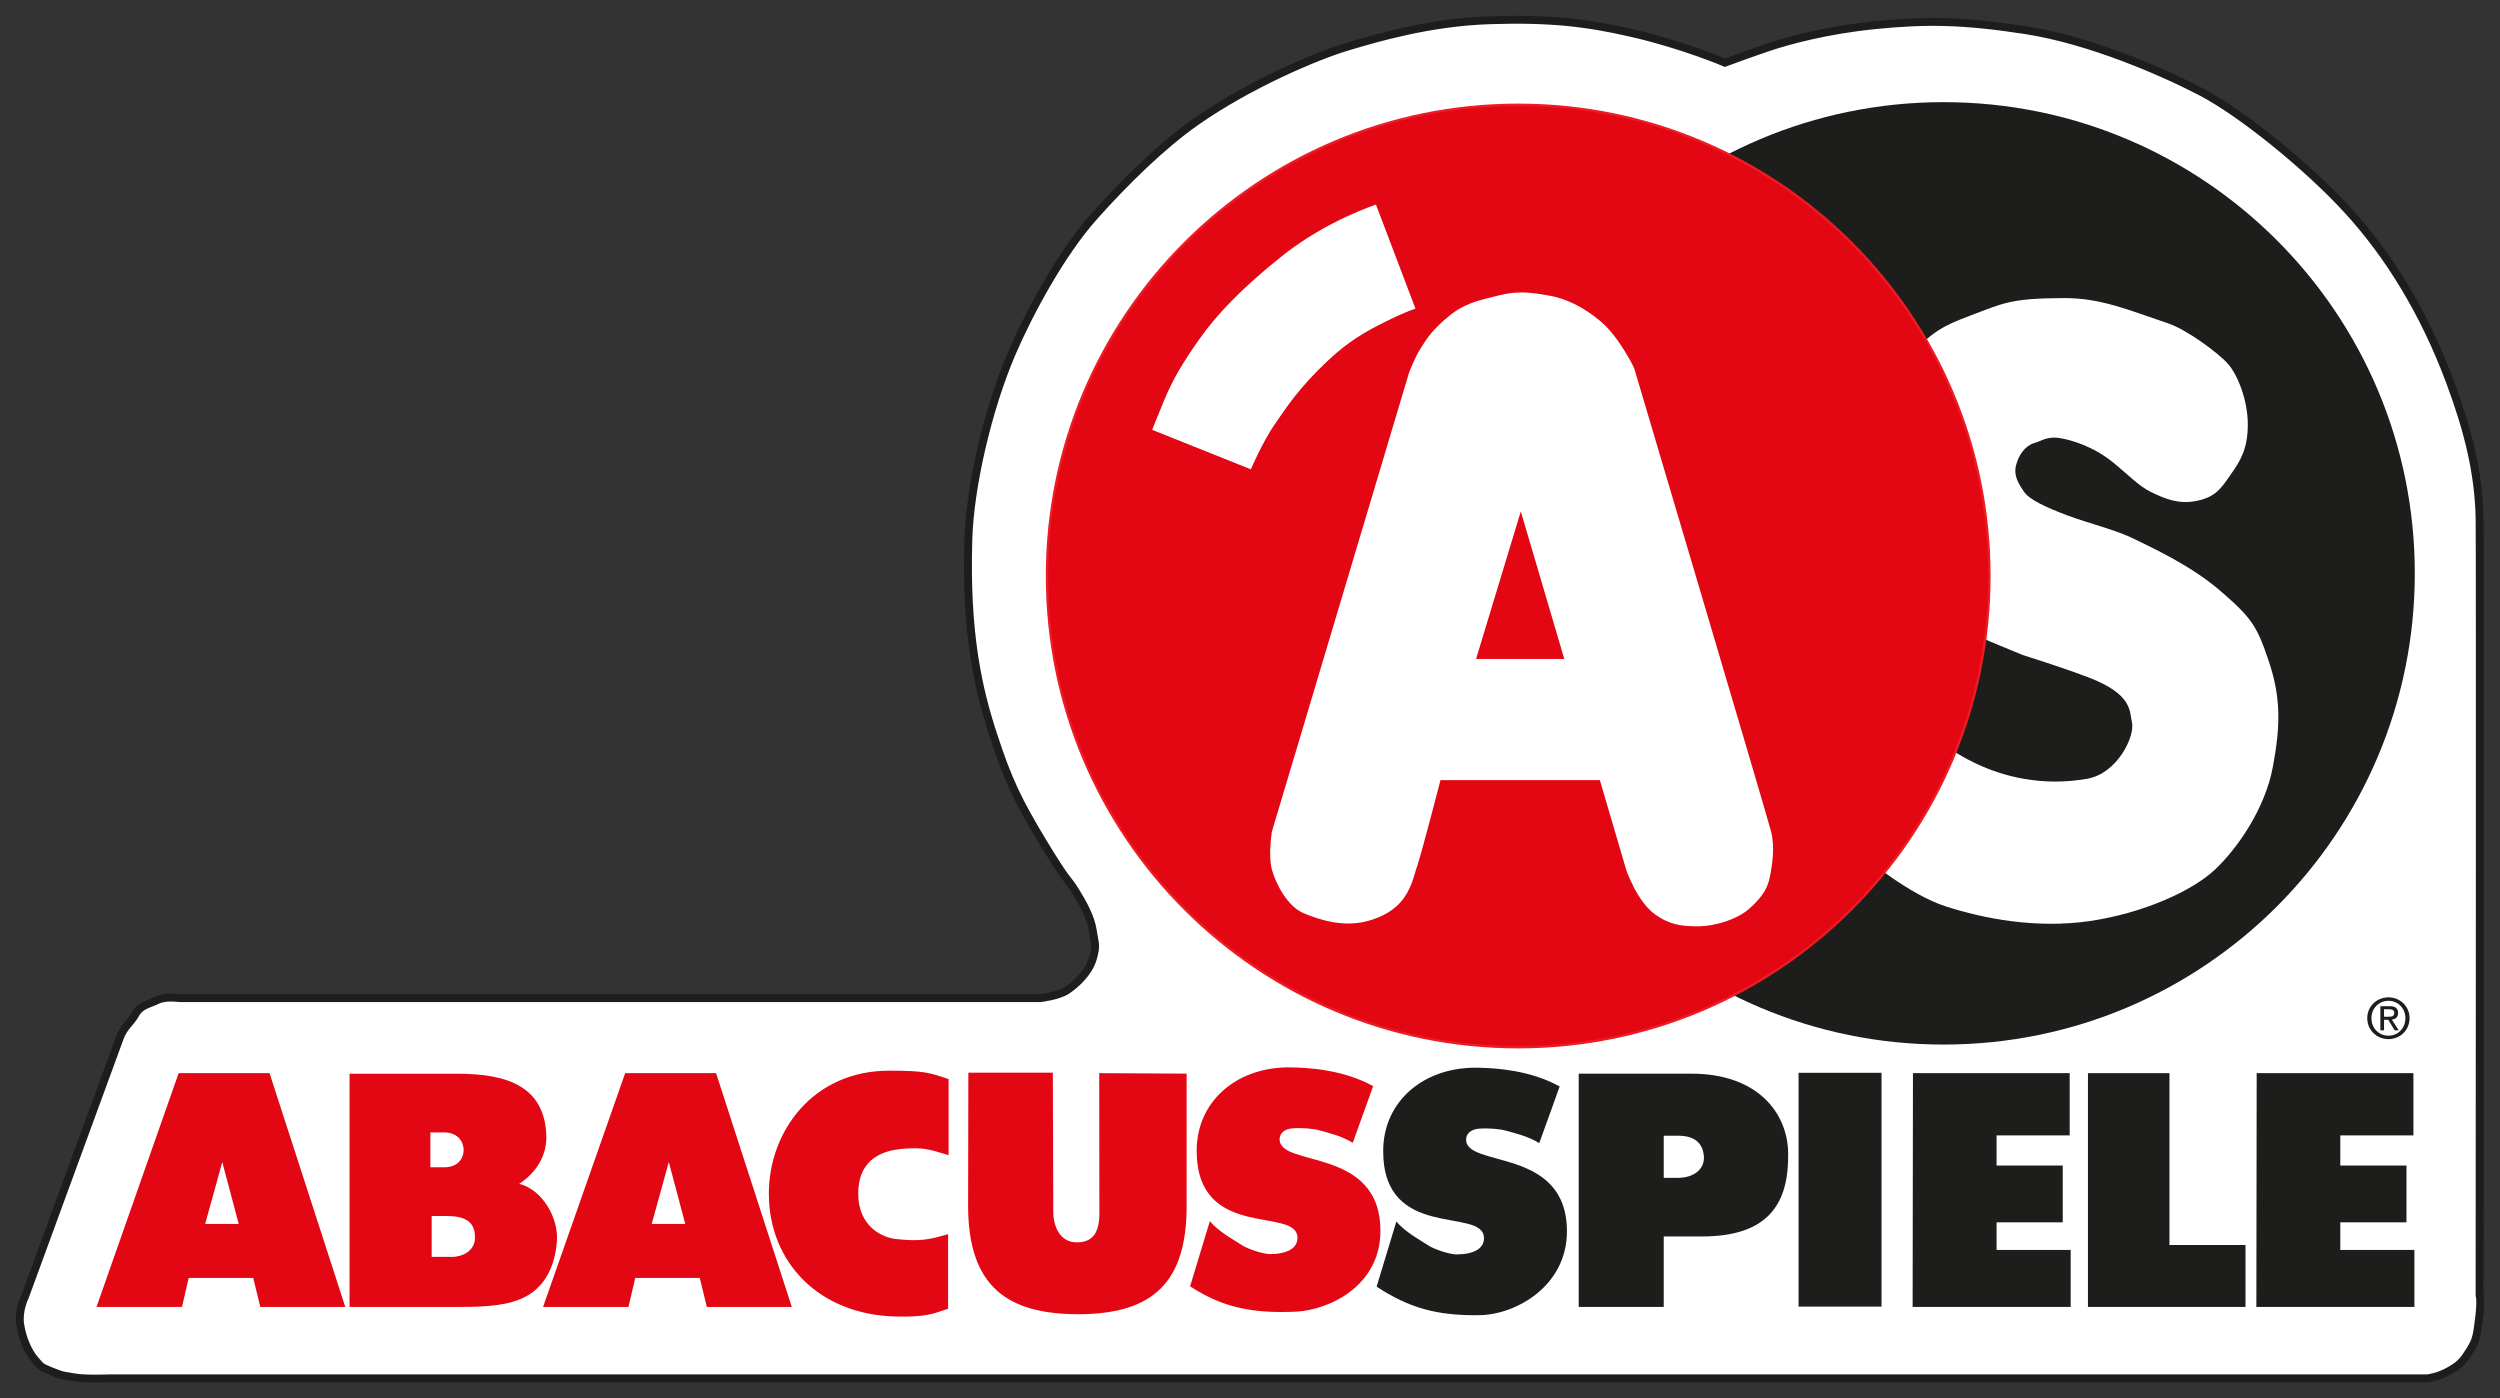
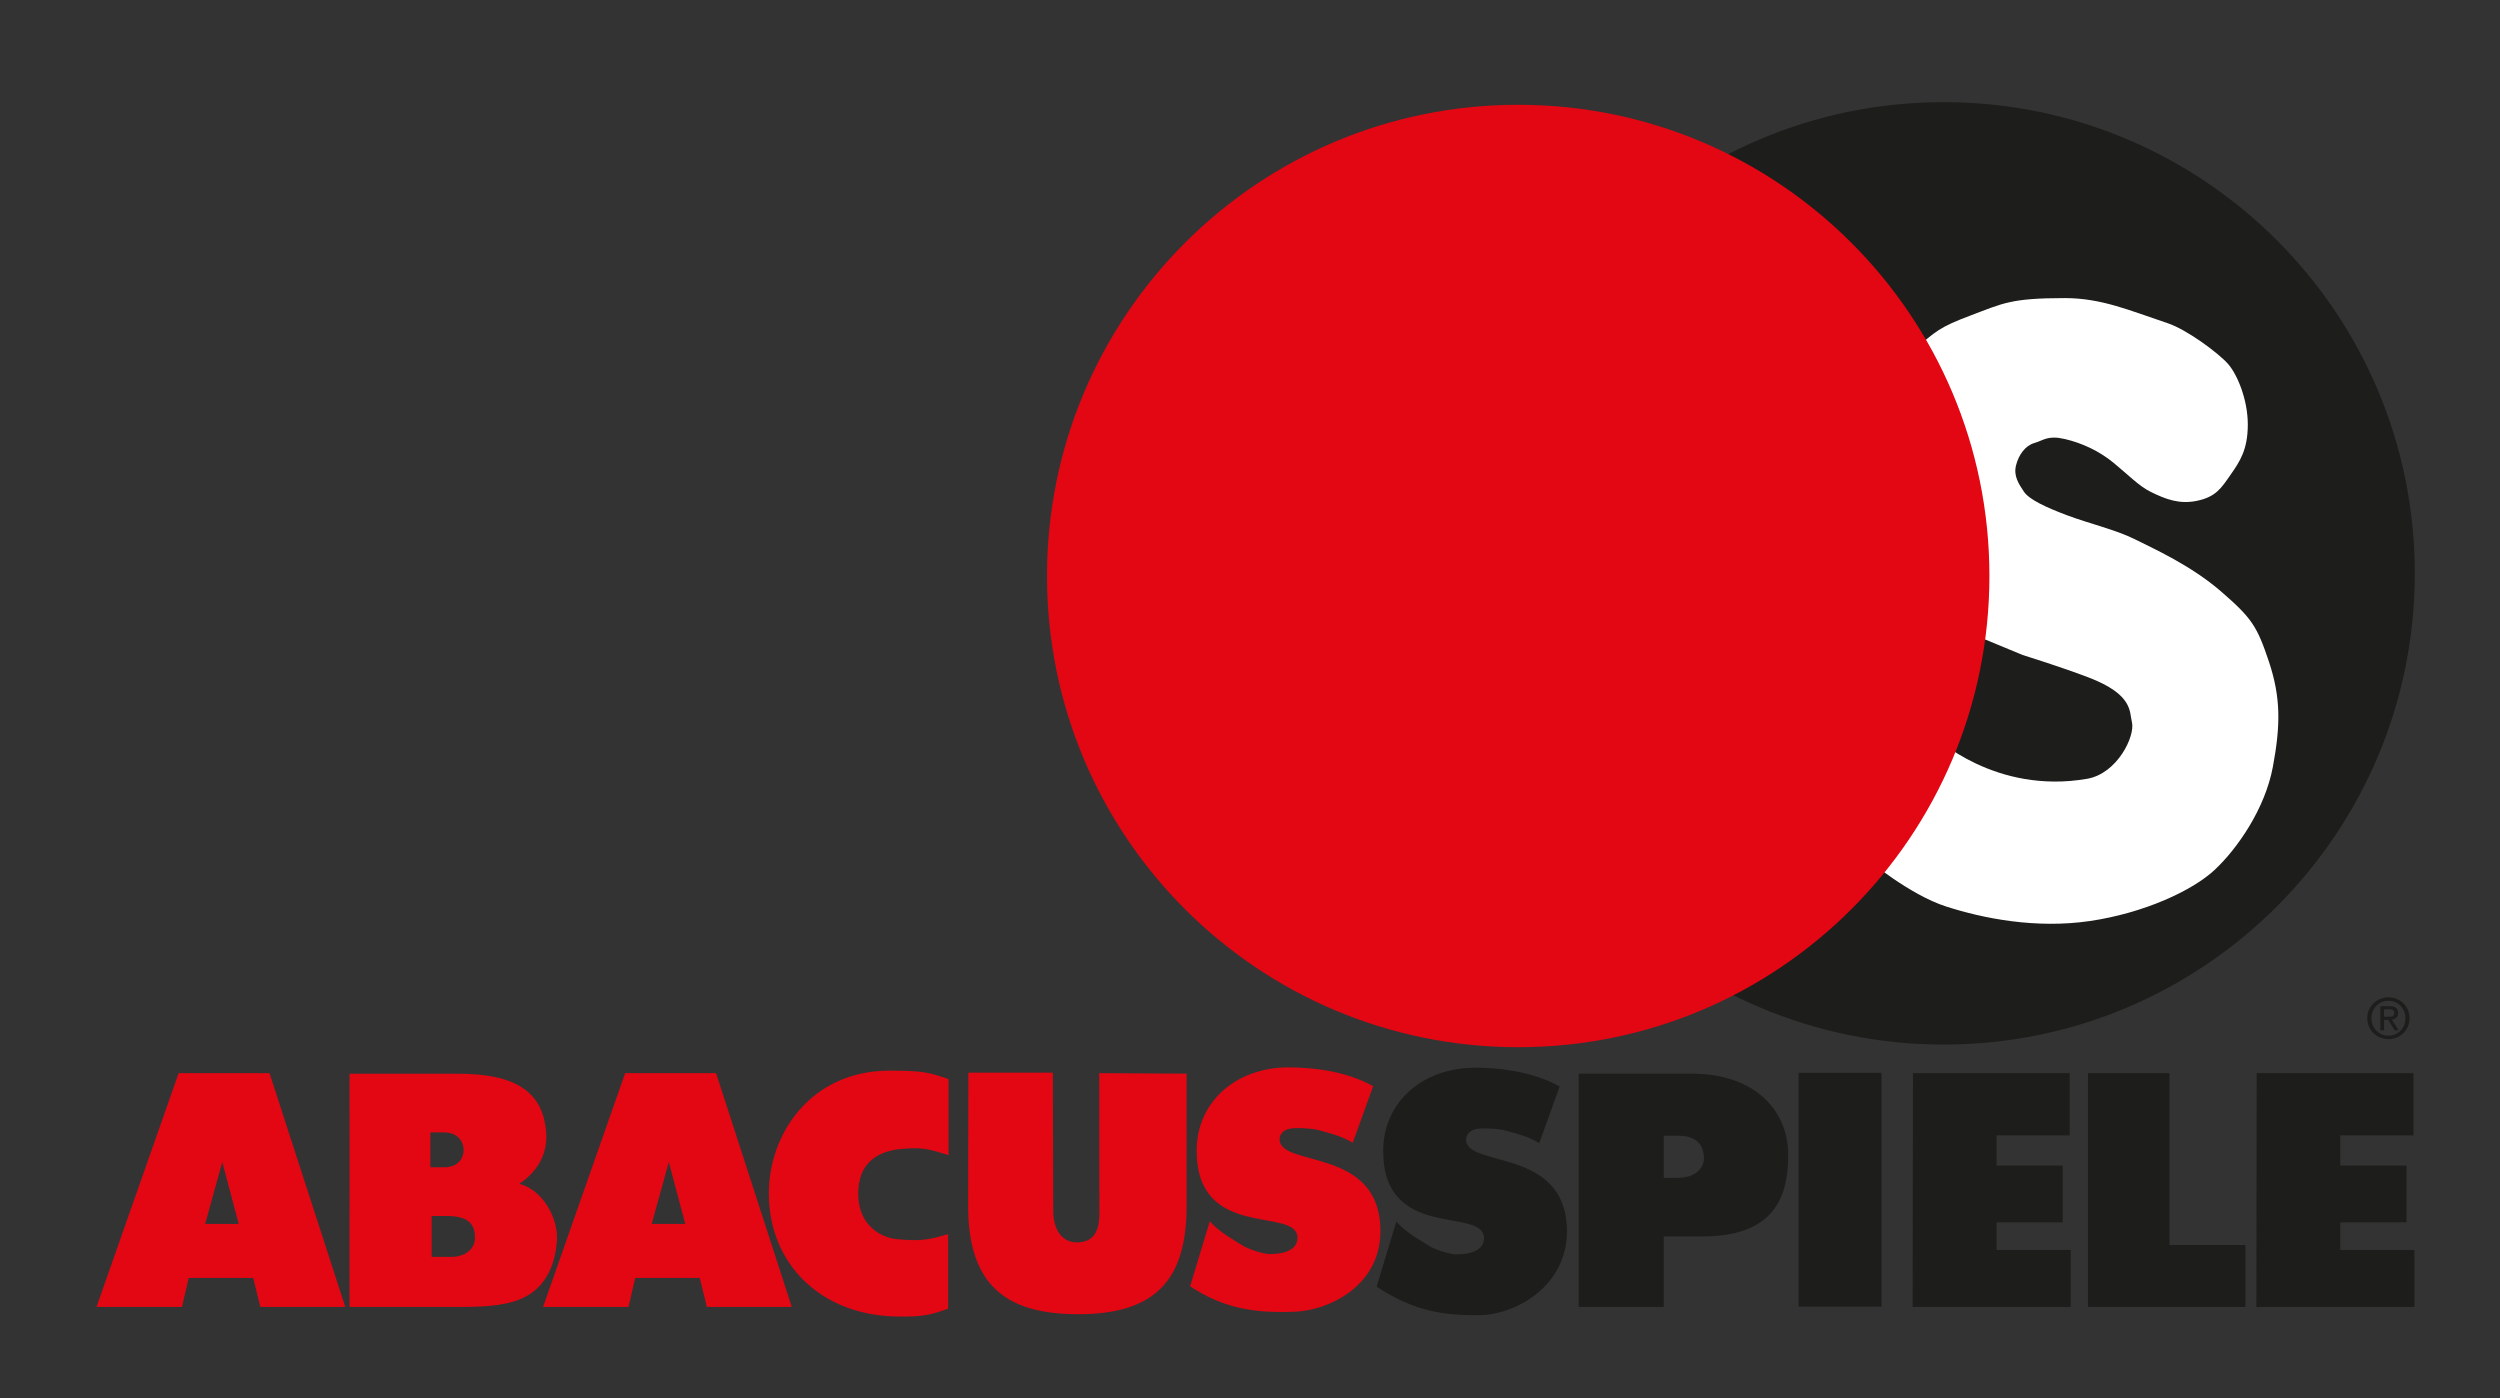
<svg xmlns="http://www.w3.org/2000/svg" version="1.1" id="svg4856" viewBox="0 0 790.305 442.07" height="442.07" width="790.305">
  <rect x="0" y="0" width="790.305" height="442.07" fill="#333333" stroke="none" />
  <defs id="defs4858" />
  <g transform="translate(63.724,-374.184)" id="layer1">
-     <path d="m 265.188,689.7 -272.274,0 c 0,0 -4.377,-0.624 -6.873,0.624 -2.496,1.248 -5.313,1.56 -6.873,4.368 -1.56,2.817 -3.744,4.065 -4.992,7.497 -1.248,3.432 -29.977,81.812 -29.977,81.812 0,0 -2.184,4.368 -1.56,8.745 0.624,4.368 2.496,8.735 4.68,11.24 2.193,2.496 1.56,2.184 5.313,3.744 3.744,1.56 3.744,1.248 7.175,1.872 3.441,0.624 10.938,0.312 10.938,0.312 l 732.836,0 c 0,0 3.432,-0.312 7.185,-2.496 3.147,-1.835 4.056,-2.808 6.24,-6.249 2.184,-3.432 2.257,-5.019 2.808,-9.047 0.945,-6.873 0.312,-8.433 0.312,-8.433 0,0 0.174,-238.186 0,-245.738 -0.312,-14.048 -3.432,-27.17 -9.359,-43.09 -8.212,-22.022 -19.361,-39.97 -32.161,-54.018 -12.809,-14.057 -33.73,-30.913 -46.219,-37.474 -12.488,-6.552 -35.593,-16.544 -55.89,-19.673 -20.297,-3.12 -31.849,-3.12 -47.457,-1.56 -15.617,1.56 -27.794,5.001 -33.418,6.873 -5.616,1.872 -14.048,4.992 -14.048,4.992 0,0 -13.112,-5.616 -29.353,-9.359 -14.204,-3.285 -25.913,-4.689 -44.962,-4.065 -19.049,0.624 -35.905,5.625 -45.273,8.433 -9.369,2.808 -30.913,11.864 -47.769,23.729 -10.671,7.506 -22.27,18.875 -32.161,29.977 -10.304,11.552 -20.471,30.381 -25.922,43.09 -7.497,17.489 -13.213,41.842 -13.736,58.698 -0.936,29.977 3.12,47.467 7.809,61.827 4.68,14.369 7.799,20.921 15.92,34.345 7.854,12.993 7.497,10.928 9.992,14.993 2.496,4.056 4.992,8.433 5.625,12.8 0.624,4.368 1.248,4.368 0,8.745 -1.257,4.368 -5.313,8.121 -8.121,9.992 -2.808,1.872 -8.433,2.496 -8.433,2.496" style="fill:#ffffff;fill-opacity:1;fill-rule:nonzero;stroke:none" id="path318" />
-     <path d="m 265.188,689.7 -272.274,0 c 0,0 -4.377,-0.624 -6.873,0.624 -2.496,1.248 -5.313,1.56 -6.873,4.368 -1.56,2.817 -3.744,4.065 -4.992,7.497 -1.248,3.432 -29.977,81.812 -29.977,81.812 0,0 -2.184,4.368 -1.56,8.745 0.624,4.368 2.496,8.735 4.68,11.24 2.193,2.496 1.56,2.184 5.313,3.744 3.744,1.56 3.744,1.248 7.175,1.872 3.441,0.624 10.938,0.312 10.938,0.312 l 732.836,0 c 0,0 3.432,-0.312 7.185,-2.496 3.147,-1.835 4.056,-2.808 6.24,-6.249 2.184,-3.432 2.257,-5.019 2.808,-9.047 0.945,-6.873 0.312,-8.433 0.312,-8.433 0,0 0.174,-238.186 0,-245.738 -0.312,-14.048 -3.432,-27.17 -9.359,-43.09 -8.212,-22.022 -19.361,-39.97 -32.161,-54.018 -12.809,-14.057 -33.73,-30.913 -46.219,-37.474 -12.488,-6.552 -35.593,-16.544 -55.89,-19.673 -20.297,-3.12 -31.849,-3.12 -47.457,-1.56 -15.617,1.56 -27.794,5.001 -33.418,6.873 -5.616,1.872 -14.048,4.992 -14.048,4.992 0,0 -13.112,-5.616 -29.353,-9.359 -14.204,-3.285 -25.913,-4.689 -44.962,-4.065 -19.049,0.624 -35.905,5.625 -45.273,8.433 -9.369,2.808 -30.913,11.864 -47.769,23.729 -10.671,7.506 -22.27,18.875 -32.161,29.977 -10.304,11.552 -20.471,30.381 -25.922,43.09 -7.497,17.489 -13.213,41.842 -13.736,58.698 -0.936,29.977 3.12,47.467 7.809,61.827 4.68,14.369 7.799,20.921 15.92,34.345 7.854,12.993 7.497,10.928 9.992,14.993 2.496,4.056 4.992,8.433 5.625,12.8 0.624,4.368 1.248,4.368 0,8.745 -1.257,4.368 -5.313,8.121 -8.121,9.992 -2.808,1.872 -8.433,2.496 -8.433,2.496 z" style="fill:none;stroke:#1d1d1b;stroke-width:2.496;stroke-linecap:butt;stroke-linejoin:miter;stroke-miterlimit:4;stroke-dasharray:none;stroke-opacity:1" id="path322" />
    <path id="path326" d="m 691.325,689.464 c -3.643,0 -6.709,2.79 -6.709,6.58 0,3.845 3.066,6.633 6.709,6.633 3.606,0 6.67,-2.788 6.67,-6.633 0,-3.79 -3.064,-6.58 -6.67,-6.58 z m 0,1.092 c 2.991,0 5.35,2.369 5.35,5.488 0,3.193 -2.358,5.541 -5.35,5.541 -3.028,0 -5.387,-2.348 -5.387,-5.541 0,-3.12 2.359,-5.488 5.387,-5.488 z m -2.561,1.699 0,7.633 1.156,0 0,-3.32 1.33,0 2.02,3.32 1.293,0 -2.174,-3.377 c 1.119,-0.138 1.98,-0.725 1.98,-2.092 0,-1.496 -0.89,-2.164 -2.697,-2.164 l -2.908,0 z m 1.156,0.98 1.578,0 c 0.807,0 1.66,0.174 1.66,1.119 0,1.165 -0.872,1.24 -1.854,1.24 l -1.385,0 0,-2.359 z m -286.492,18.473 c -16.948,-0.321 -29.895,10.508 -29.895,26.336 0,28.463 31.29,17.69 31.85,27.27 0.211,3.542 -3.183,5.414 -8.734,5.414 -2.166,0 -7.168,-1.669 -8.957,-2.908 -1.881,-1.248 -7.285,-4.167 -9.992,-7.498 l -6.248,20.609 c 10.204,6.662 19.021,9.259 32.684,9.002 11.396,-0.211 27.482,-9.203 27.482,-26.49 0,-27.115 -32.685,-19.775 -31.85,-29.346 0.128,-1.477 1.394,-2.927 4.156,-3.129 2.918,-0.211 6.552,0.12 8.332,0.625 2.909,0.835 6.873,1.67 10.617,3.955 l 6.449,-17.902 c -9.414,-5.203 -20.187,-5.827 -25.895,-5.938 z m 101.414,1.619 0,73.895 26.225,0 0,-73.895 -26.225,0 z m 36.16,0.102 -0.102,73.902 49.963,0 0,-18.012 -23.426,0 0,-8.736 20.92,0 0,-17.957 -20.92,0 0,-9.523 23.113,0 0,-19.674 -49.549,0 z m 108.66,0 -0.1,73.902 49.961,0 0,-18.012 -23.426,0 0,-8.736 20.922,0 0,-17.957 -20.922,0 0,-9.523 23.115,0 0,-19.674 -49.551,0 z m -53.338,0.002 0,73.902 49.805,0 0,-19.572 -24.039,0 0,-54.33 -25.766,0 z m -160.982,0.156 0,73.746 26.877,0 0,-22.277 12.074,0 c 21.196,0 27.528,-10.561 27.262,-26.436 -0.211,-12.488 -9.478,-25.033 -30.674,-25.033 l -35.539,0 z m 26.877,19.619 4.578,0 c 5.12,0 7.855,2.294 8.121,6.662 0.202,3.542 -2.698,6.66 -8.332,6.66 l -4.367,0 0,-13.322 z" style="fill:#1d1d1b;fill-opacity:1;fill-rule:nonzero;stroke:none" />
    <path id="path330" d="m 342.891,711.606 c -16.167,0.35 -28.318,11 -28.318,26.334 0,28.463 31.29,17.69 31.85,27.27 0.211,3.542 -3.183,5.414 -8.734,5.414 -2.175,0 -7.168,-1.67 -8.957,-2.918 -1.881,-1.239 -7.285,-4.156 -9.992,-7.496 l -6.248,20.609 c 10.204,6.671 19.599,8.607 33.262,8.02 10.763,-0.468 26.904,-8.222 26.904,-25.5 0,-27.115 -32.685,-19.774 -31.85,-29.354 0.128,-1.468 1.385,-2.926 4.156,-3.119 2.918,-0.211 6.552,0.118 8.332,0.623 2.909,0.835 6.872,1.67 10.615,3.955 l 6.451,-17.902 c -9.414,-5.203 -20.187,-5.825 -25.895,-5.936 -0.53,-0.01 -1.055,-0.011 -1.576,0 z m -125.479,1.039 c -24.279,0 -38.09,19.362 -38.09,38.879 0,21.701 15.912,38.337 40.283,38.842 9.047,0.193 11.386,-0.743 16.387,-2.459 l 0,-23.582 c -5.937,1.725 -8.652,2.366 -16.396,1.559 -4.524,-0.459 -12.02,-4.055 -12.02,-14.359 0,-9.369 5.625,-13.581 14.369,-14.205 5.955,-0.422 7.642,10e-4 14.203,2.029 l 0,-24.041 c -6.093,-2.037 -7.652,-2.662 -18.736,-2.662 z m 24.982,0.629 -0.074,42.117 c 0,25.509 12.442,34.244 34.822,34.244 23.986,0 34.254,-10.451 34.254,-34.207 l 0,-41.842 -27.629,-0.156 0.047,44.549 c -0.046,6.818 -2.901,8.92 -7.076,8.947 -4.56,0.037 -7.285,-3.69 -7.496,-9.314 l -0.146,-44.338 -26.701,0 z m -249.641,0.154 -25.967,73.9 27.014,0 2.127,-9.156 20.398,0 2.238,9.156 26.859,0 -23.941,-73.9 -28.729,0 z m 141.156,0 -25.957,73.9 27.004,0 2.129,-9.156 20.398,0 2.238,9.156 26.857,0 -23.939,-73.9 -28.73,0 z m -87.133,0.184 -0.008,73.719 35.125,0 c 8.433,0 15.874,-0.468 21.232,-3.643 5.368,-3.175 8.644,-9.067 9.213,-17.334 0.468,-6.708 -4.175,-15.892 -11.91,-17.947 4.56,-2.991 8.955,-8.221 8.533,-15.828 -0.835,-14.773 -12.013,-18.967 -28.07,-18.967 l -34.115,0 z m 25.547,18.553 4.578,0 c 4.368,0.156 5.938,3.12 5.938,5.625 0,1.661 -0.946,5.147 -5.727,5.404 l -4.789,0 0,-11.029 z m -65.779,9.369 5.203,19.572 -10.617,0 5.414,-19.572 z m 141.158,0 5.201,19.572 -10.615,0 5.414,-19.572 z m -74.967,17.066 5.002,0 c 7.432,0 8.689,3.387 8.689,6.818 0,3.542 -2.809,5.782 -6.818,6.094 l -6.873,0 0,-12.912 z" style="fill:#e30613;fill-opacity:1;fill-rule:nonzero;stroke:none" />
    <path d="m 550.686,406.475 c 82.27,0 148.96,66.69 148.96,148.96 0,82.27 -66.69,148.96 -148.96,148.96 -82.27,0 -148.96,-66.69 -148.96,-148.96 0,-82.27 66.69,-148.96 148.96,-148.96" style="fill:#1d1d1b;fill-opacity:1;fill-rule:nonzero;stroke:none" id="path376" />
    <path d="m 526.538,645.776 c 0,0 13.323,11.24 24.977,14.984 11.662,3.753 28.317,7.084 45.384,4.588 17.067,-2.505 32.473,-9.58 39.548,-16.241 7.084,-6.662 15.828,-19.15 18.324,-32.473 2.496,-13.323 2.496,-22.068 -1.248,-33.308 -3.753,-11.24 -5.423,-13.736 -14.993,-22.059 -9.57,-8.332 -21.646,-13.745 -27.472,-16.654 -5.836,-2.918 -14.58,-5.001 -21.233,-7.497 -6.671,-2.496 -12.075,-5.001 -13.745,-7.497 -1.661,-2.496 -3.331,-4.992 -2.496,-8.322 0.835,-3.331 2.918,-6.249 5.827,-7.075 2.918,-0.835 4.166,-2.505 9.58,-1.257 5.405,1.257 10.827,3.753 15.397,7.497 4.588,3.744 7.992,7.331 11.662,9.157 5.001,2.496 9.249,3.982 14.571,2.918 6.24,-1.248 7.91,-4.166 10.827,-8.332 2.909,-4.157 5.405,-7.91 5.405,-15.819 0,-7.91 -3.322,-15.819 -6.24,-19.15 -2.918,-3.331 -12.91,-10.827 -19.15,-12.901 -11.883,-3.964 -20.82,-7.919 -32.473,-7.919 -17.095,0 -19.572,1.67 -29.564,5.414 -9.983,3.753 -11.24,5.001 -18.315,11.24 -7.075,6.249 17.489,89.097 17.489,89.097 l 17.067,7.075 c 0,0 12.213,3.79 20.811,7.084 14.158,5.414 12.91,10.818 13.745,14.158 1.083,4.34 -4.579,16.232 -14.158,17.893 -29.06,5.056 -48.292,-13.323 -48.292,-13.323 l -21.233,38.722 z" style="fill:#ffffff;fill-opacity:1;fill-rule:nonzero;stroke:none" id="path380" />
    <path d="m 416.213,407.308 c 82.27,0 148.96,66.69 148.96,148.96 0,82.27 -66.69,148.96 -148.96,148.96 -82.27,0 -148.96,-66.69 -148.96,-148.96 0,-82.27 66.69,-148.96 148.96,-148.96" style="fill:#e30613;fill-opacity:1;fill-rule:nonzero;stroke:none" id="path384" />
-     <path d="m 416.213,407.308 c 82.27,0 148.96,66.69 148.96,148.96 0,82.27 -66.69,148.96 -148.96,148.96 -82.27,0 -148.96,-66.69 -148.96,-148.96 0,-82.27 66.69,-148.96 148.96,-148.96 z" style="fill:none;stroke:#ed1c24;stroke-width:0.752;stroke-linecap:butt;stroke-linejoin:miter;stroke-miterlimit:4;stroke-dasharray:none;stroke-opacity:1" id="path388" />
-     <path id="path392" d="m 371.249,438.864 c 0,0 -15.404,4.991 -29.141,15.818 -13.736,10.827 -21.655,19.572 -26.646,26.646 -5.001,7.075 -8.324,12.488 -11.242,19.562 -2.276,5.515 -3.742,9.168 -3.742,9.168 l 31.215,12.488 c 0,0 3.754,-8.744 7.498,-14.158 3.744,-5.414 7.79,-11.736 17.076,-20.398 6.24,-5.827 11.24,-8.745 17.893,-12.076 6.662,-3.331 9.578,-4.156 9.578,-4.156 l -12.488,-32.895 z m 45.334,27.775 c -1.97,0.053 -4.115,0.324 -6.609,0.947 -6.671,1.67 -10.827,2.505 -15.828,6.662 -4.992,4.166 -6.663,6.661 -8.746,9.992 -2.083,3.331 -3.744,7.91 -3.744,7.91 l -43.299,144.887 c 0,0 -1.248,7.486 0,12.074 1.248,4.579 5.001,11.653 9.992,13.736 5.001,2.083 13.139,4.919 21.654,2.084 4.992,-1.67 8.744,-4.167 11.24,-8.746 1.688,-3.101 2.074,-5.413 3.322,-9.156 1.257,-3.753 7.084,-26.234 7.084,-26.234 l 50.375,0 8.322,28.316 c 0,0 3.339,9.994 9.156,14.15 4.34,3.101 7.902,3.742 13.334,3.742 6.24,0 12.902,-2.496 16.232,-5.404 3.331,-2.918 5.825,-5.836 6.66,-9.992 0.835,-4.166 1.67,-9.579 0.422,-14.57 -1.257,-5.001 -43.301,-146.547 -43.301,-146.547 0,0 -4.587,-9.581 -10.404,-14.572 -5.836,-5.001 -11.663,-7.497 -16.664,-8.332 -3.12,-0.516 -5.916,-1.036 -9.199,-0.947 z m 0.455,69.225 13.746,46.633 -27.895,0 14.148,-46.633 z" style="fill:#ffffff;fill-opacity:1;fill-rule:nonzero;stroke:none" />
  </g>
</svg>